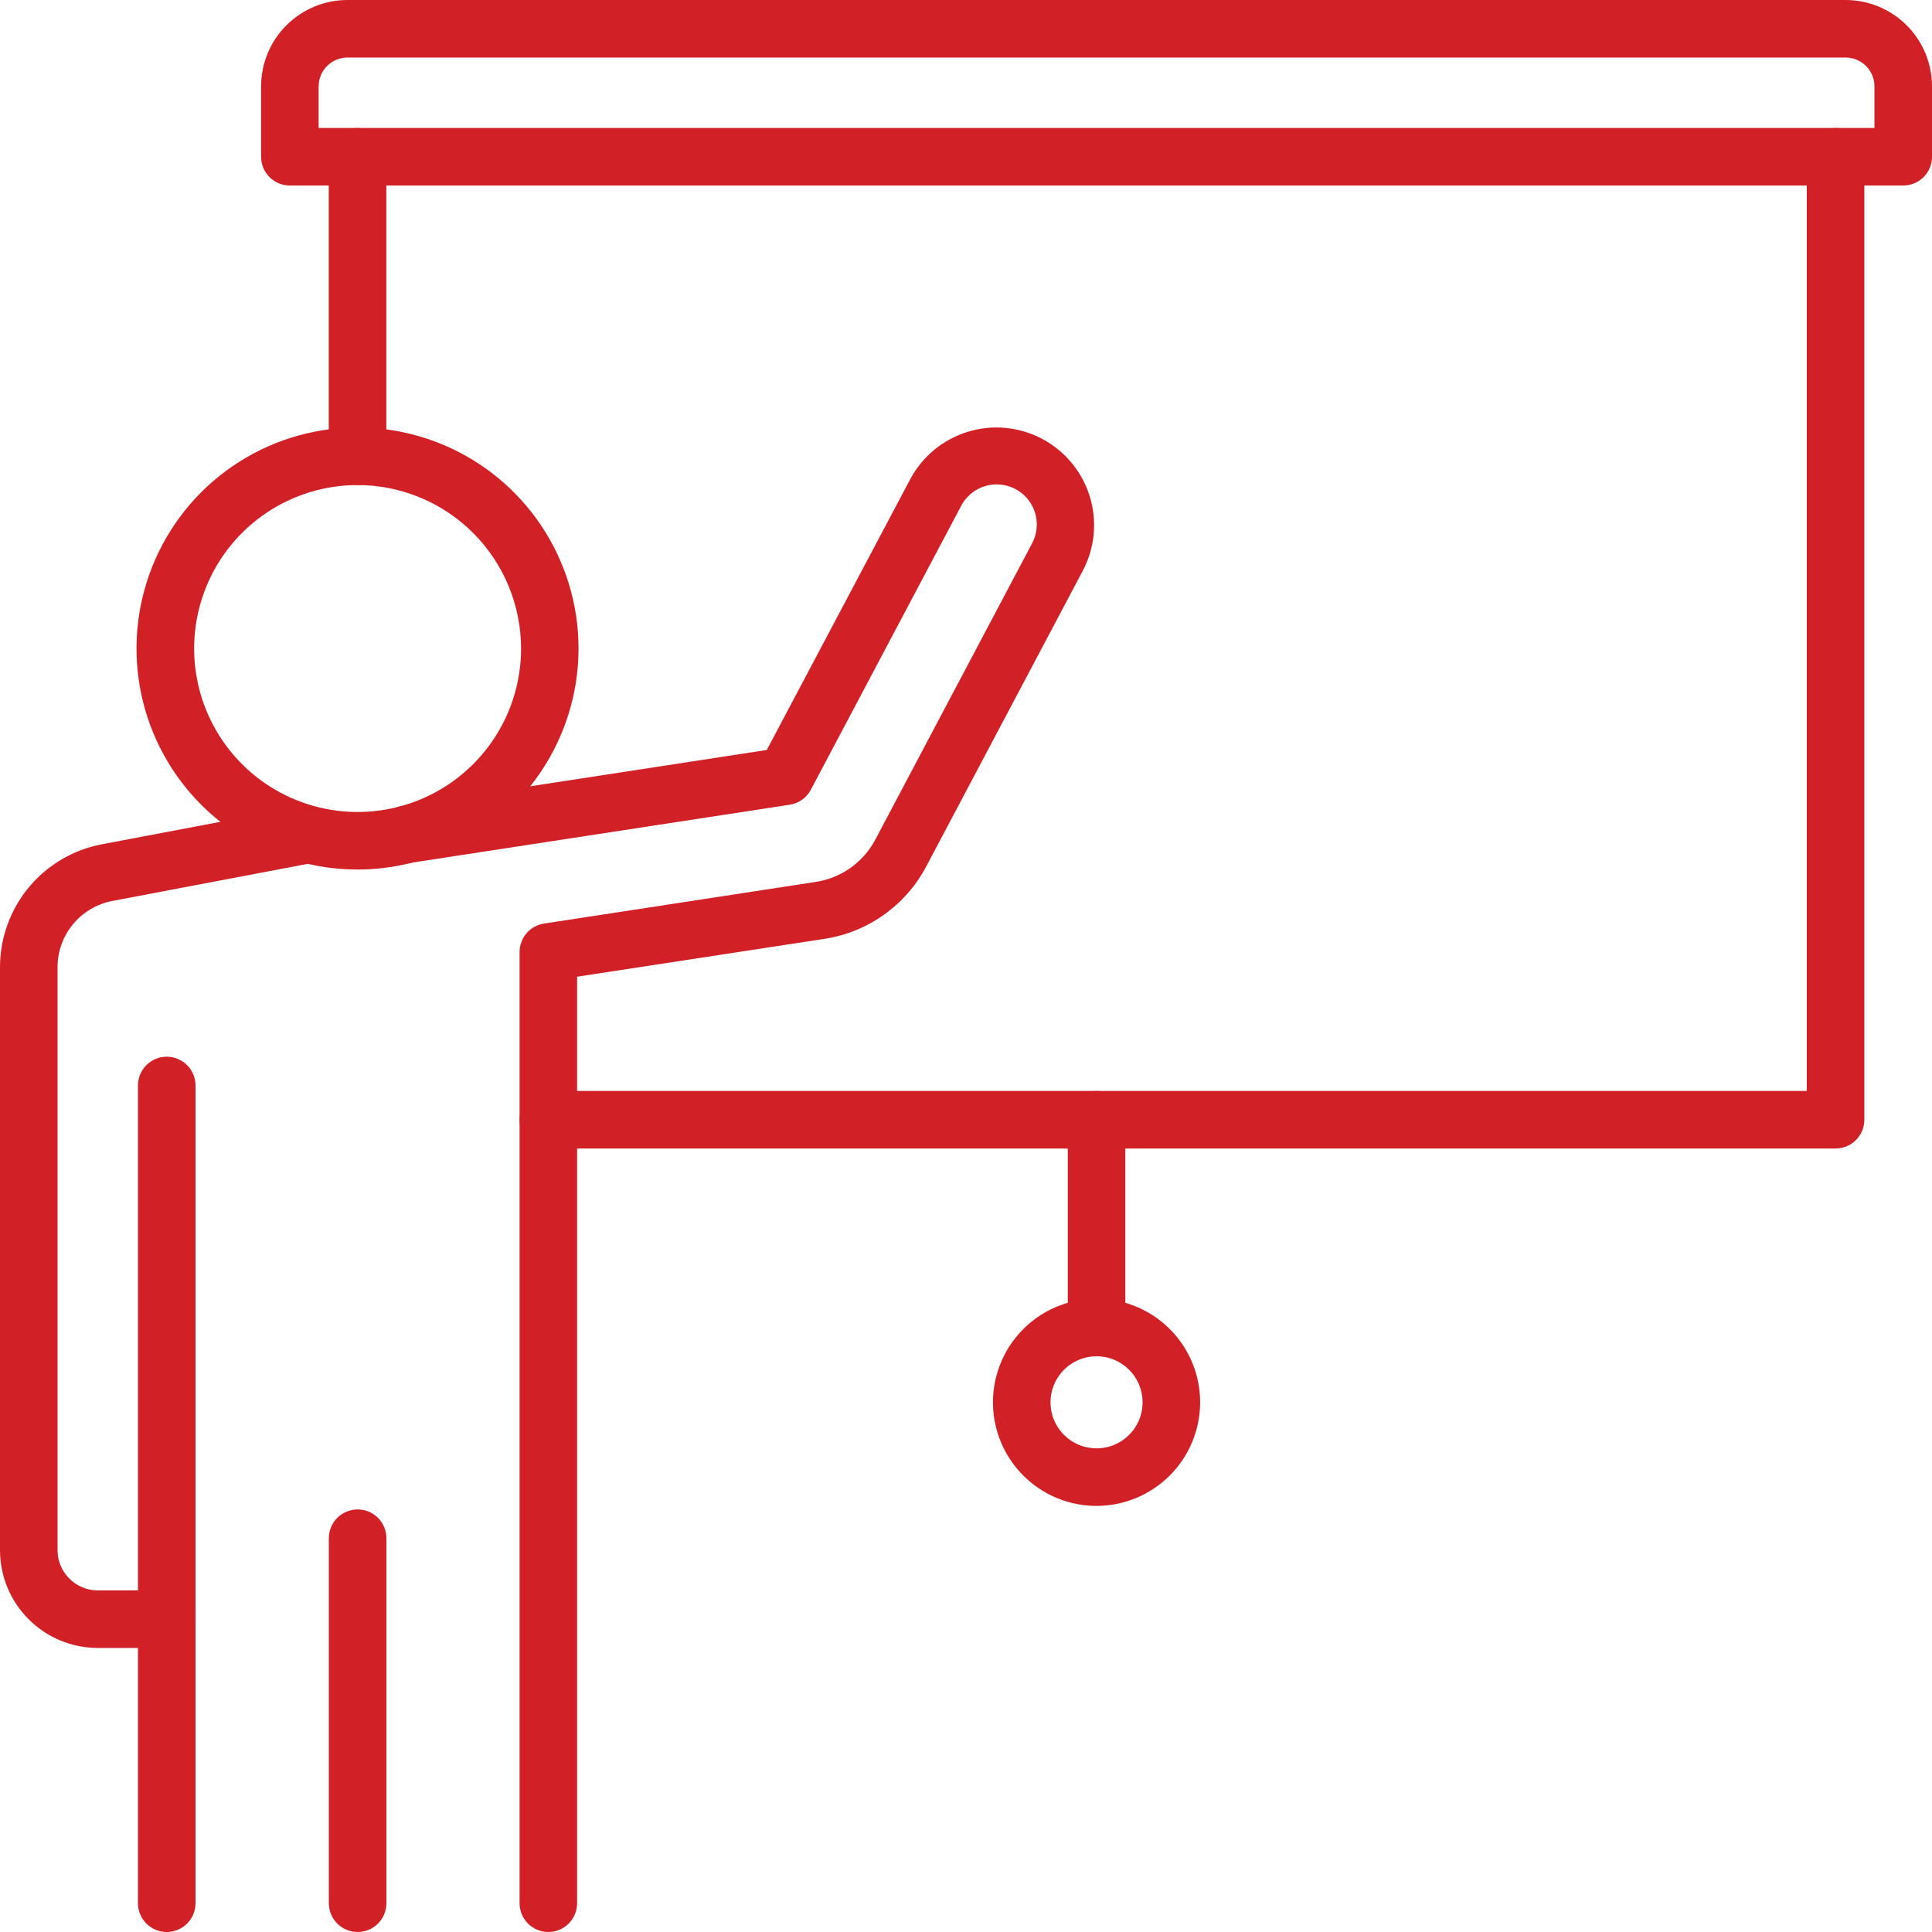
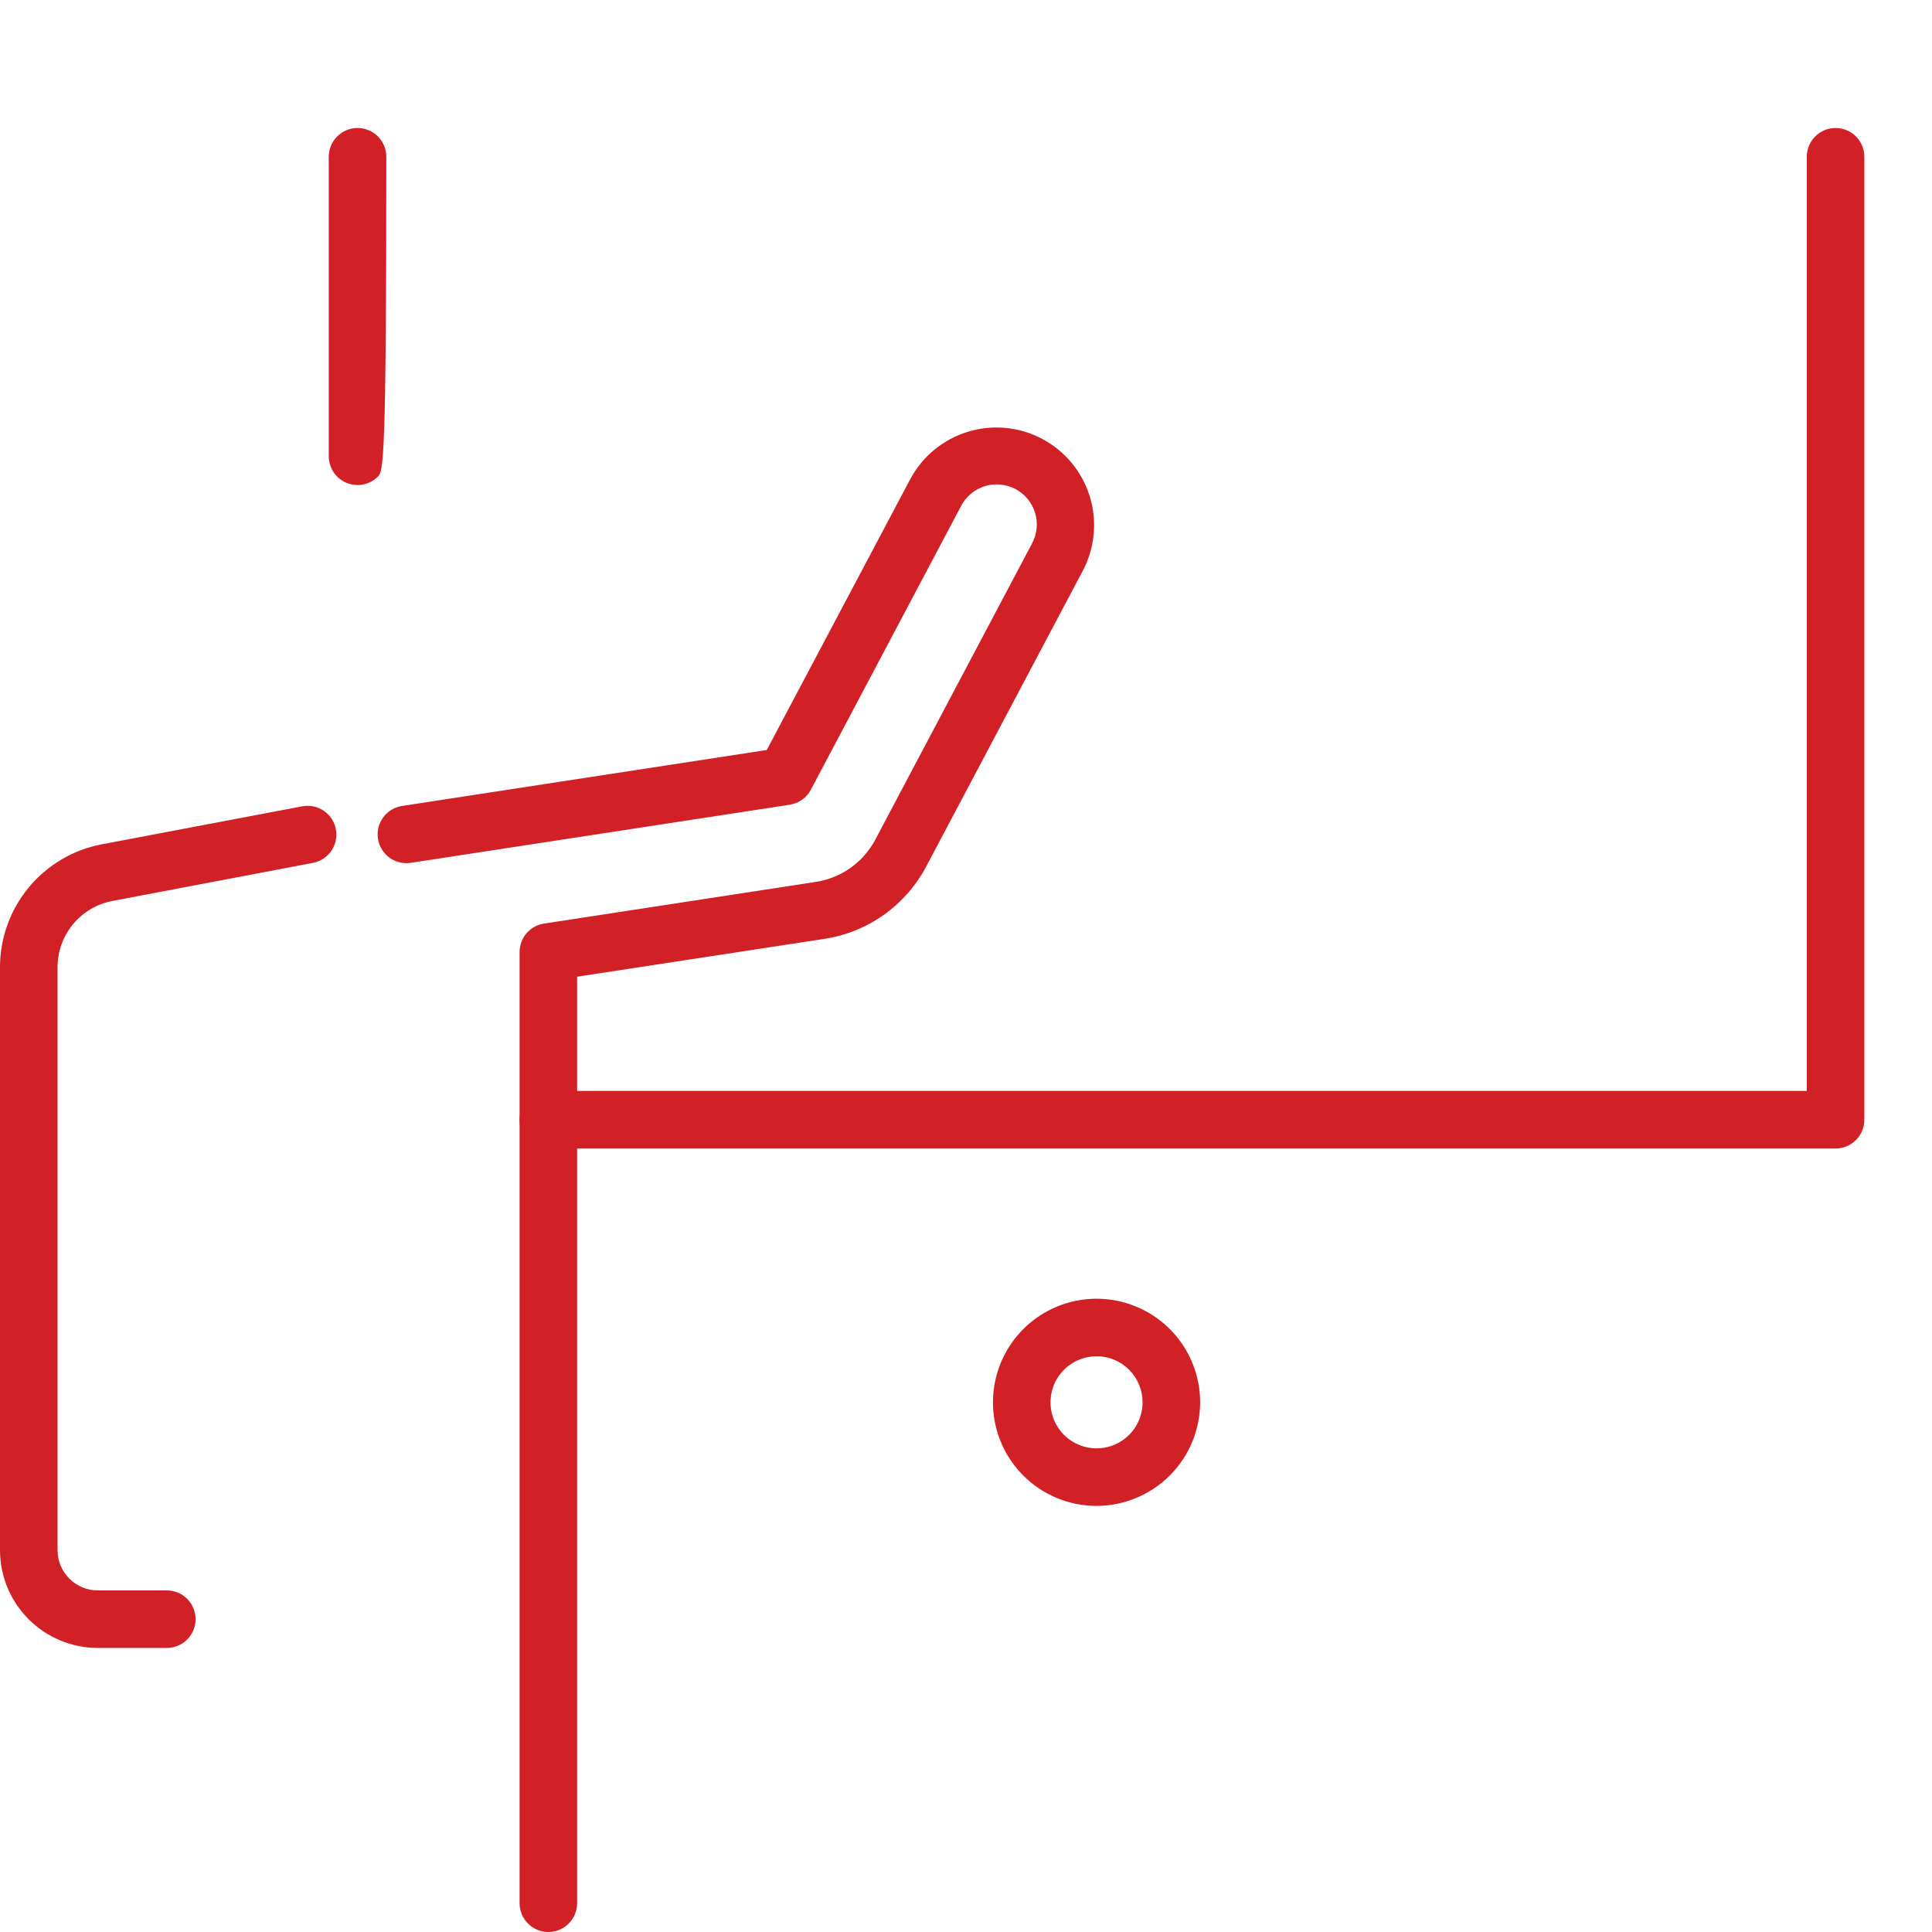
<svg xmlns="http://www.w3.org/2000/svg" width="100" height="100" viewBox="0 0 100 100" fill="none">
  <path d="M8.631 85.298H5.064C3.721 85.297 2.434 84.764 1.485 83.815C0.535 82.866 0.001 81.579 0 80.237V50.06C0.001 48.554 0.526 47.095 1.487 45.934C2.448 44.773 3.783 43.984 5.263 43.702L15.673 41.729C16.058 41.664 16.452 41.753 16.772 41.975C17.092 42.198 17.312 42.538 17.384 42.921C17.457 43.304 17.377 43.7 17.16 44.025C16.944 44.349 16.61 44.576 16.228 44.656L5.818 46.633C5.02 46.785 4.299 47.21 3.781 47.836C3.263 48.461 2.979 49.248 2.979 50.06V80.237C2.979 80.789 3.199 81.318 3.589 81.708C3.979 82.099 4.508 82.318 5.06 82.319H8.634C9.029 82.319 9.408 82.476 9.687 82.755C9.966 83.035 10.123 83.414 10.123 83.809C10.123 84.204 9.966 84.582 9.687 84.862C9.408 85.141 9.029 85.298 8.634 85.298H8.631Z" fill="#D22027" />
  <path d="M28.383 100C28.187 100 27.994 99.962 27.813 99.887C27.632 99.812 27.468 99.702 27.329 99.564C27.191 99.426 27.081 99.261 27.007 99.081C26.932 98.9 26.893 98.706 26.893 98.511V49.276C26.894 48.92 27.021 48.576 27.253 48.306C27.484 48.036 27.805 47.858 28.157 47.804L42.236 45.646C42.88 45.546 43.493 45.297 44.024 44.92C44.556 44.542 44.993 44.045 45.3 43.47L53.404 28.155C53.538 27.913 53.622 27.648 53.652 27.373C53.682 27.099 53.657 26.821 53.579 26.556C53.5 26.292 53.37 26.046 53.194 25.832C53.02 25.618 52.804 25.442 52.56 25.313C52.316 25.183 52.048 25.104 51.773 25.08C51.498 25.055 51.221 25.085 50.958 25.169C50.695 25.253 50.451 25.388 50.241 25.567C50.031 25.746 49.859 25.965 49.734 26.212L41.969 40.877C41.861 41.083 41.705 41.26 41.516 41.394C41.327 41.529 41.109 41.617 40.879 41.652L21.286 44.656C21.091 44.69 20.892 44.684 20.699 44.639C20.506 44.594 20.325 44.512 20.164 44.396C20.004 44.28 19.868 44.134 19.765 43.965C19.662 43.797 19.593 43.609 19.563 43.414C19.533 43.219 19.543 43.019 19.59 42.828C19.638 42.636 19.724 42.455 19.842 42.297C19.96 42.139 20.109 42.005 20.279 41.905C20.45 41.805 20.638 41.739 20.834 41.712L39.688 38.819L47.106 24.817C47.734 23.632 48.806 22.745 50.088 22.351C51.37 21.956 52.755 22.087 53.94 22.715C55.125 23.343 56.013 24.415 56.407 25.697C56.801 26.978 56.67 28.364 56.042 29.549L47.931 44.868C47.406 45.853 46.659 46.703 45.75 47.349C44.84 47.996 43.792 48.422 42.689 48.593L29.871 50.554V98.511C29.871 98.906 29.715 99.284 29.435 99.564C29.156 99.843 28.778 100 28.383 100Z" fill="#D22027" />
-   <path d="M8.63 100C8.235 100 7.857 99.843 7.577 99.564C7.298 99.285 7.141 98.906 7.141 98.511V56.184C7.141 55.988 7.18 55.795 7.254 55.614C7.329 55.433 7.439 55.269 7.577 55.131C7.716 54.992 7.88 54.883 8.061 54.808C8.241 54.733 8.435 54.695 8.63 54.695C8.826 54.695 9.02 54.733 9.2 54.808C9.381 54.883 9.545 54.992 9.684 55.131C9.822 55.269 9.932 55.433 10.007 55.614C10.081 55.795 10.12 55.988 10.12 56.184V98.511C10.12 98.906 9.963 99.285 9.684 99.564C9.404 99.843 9.025 100 8.63 100Z" fill="#D22027" />
-   <path d="M18.511 100C18.315 100 18.121 99.962 17.941 99.887C17.76 99.812 17.596 99.702 17.457 99.564C17.319 99.426 17.209 99.261 17.134 99.081C17.06 98.9 17.021 98.706 17.021 98.511V79.617C17.021 79.222 17.178 78.843 17.457 78.564C17.737 78.285 18.116 78.128 18.511 78.128C18.906 78.128 19.284 78.285 19.564 78.564C19.843 78.843 20 79.222 20 79.617V98.511C20 98.906 19.843 99.284 19.564 99.564C19.284 99.843 18.906 100 18.511 100Z" fill="#D22027" />
-   <path d="M18.511 45.007C16.248 45.008 14.035 44.338 12.153 43.081C10.271 41.825 8.804 40.038 7.938 37.948C7.071 35.858 6.844 33.557 7.285 31.338C7.725 29.119 8.815 27.08 10.414 25.479C12.014 23.879 14.052 22.789 16.272 22.347C18.491 21.905 20.791 22.131 22.882 22.997C24.973 23.863 26.76 25.329 28.017 27.21C29.274 29.092 29.945 31.304 29.945 33.567C29.942 36.599 28.736 39.506 26.593 41.651C24.449 43.795 21.543 45.002 18.511 45.007ZM18.511 25.106C16.837 25.106 15.201 25.602 13.809 26.532C12.418 27.462 11.333 28.783 10.693 30.329C10.052 31.875 9.884 33.577 10.211 35.218C10.537 36.859 11.343 38.367 12.527 39.551C13.71 40.734 15.218 41.54 16.859 41.866C18.501 42.193 20.202 42.025 21.748 41.385C23.294 40.744 24.616 39.659 25.545 38.268C26.475 36.876 26.971 35.24 26.971 33.567C26.968 31.324 26.076 29.173 24.49 27.587C22.904 26.001 20.754 25.109 18.511 25.106Z" fill="#D22027" />
-   <path d="M18.511 25.107C18.315 25.107 18.121 25.069 17.939 24.994C17.758 24.92 17.593 24.81 17.455 24.672C17.316 24.534 17.206 24.369 17.131 24.188C17.056 24.007 17.017 23.813 17.017 23.617V8.114C17.017 7.719 17.174 7.34 17.453 7.061C17.733 6.782 18.111 6.625 18.506 6.625C18.901 6.625 19.28 6.782 19.56 7.061C19.839 7.34 19.996 7.719 19.996 8.114V23.617C19.996 24.011 19.84 24.39 19.561 24.669C19.283 24.948 18.905 25.105 18.511 25.107Z" fill="#D22027" />
+   <path d="M18.511 25.107C18.315 25.107 18.121 25.069 17.939 24.994C17.758 24.92 17.593 24.81 17.455 24.672C17.316 24.534 17.206 24.369 17.131 24.188C17.056 24.007 17.017 23.813 17.017 23.617V8.114C17.017 7.719 17.174 7.34 17.453 7.061C17.733 6.782 18.111 6.625 18.506 6.625C18.901 6.625 19.28 6.782 19.56 7.061C19.839 7.34 19.996 7.719 19.996 8.114C19.996 24.011 19.84 24.39 19.561 24.669C19.283 24.948 18.905 25.105 18.511 25.107Z" fill="#D22027" />
  <path d="M95.008 59.447H28.383C27.988 59.447 27.609 59.29 27.33 59.011C27.051 58.731 26.894 58.352 26.894 57.958C26.894 57.562 27.051 57.184 27.33 56.904C27.609 56.625 27.988 56.468 28.383 56.468H93.519V8.114C93.519 7.719 93.676 7.34 93.956 7.061C94.235 6.782 94.614 6.625 95.009 6.625C95.404 6.625 95.782 6.782 96.062 7.061C96.341 7.34 96.498 7.719 96.498 8.114V57.958C96.498 58.154 96.459 58.348 96.384 58.528C96.309 58.709 96.2 58.873 96.061 59.011C95.923 59.15 95.759 59.259 95.578 59.334C95.397 59.409 95.203 59.447 95.008 59.447Z" fill="#D22027" />
-   <path d="M98.51 9.603H15.003C14.608 9.603 14.229 9.446 13.95 9.167C13.671 8.888 13.514 8.509 13.514 8.114V4.468C13.515 3.283 13.986 2.148 14.824 1.31C15.662 0.473 16.797 0.001 17.982 0H95.532C96.716 0.001 97.852 0.473 98.69 1.31C99.527 2.148 99.999 3.283 100 4.468V8.114C100 8.509 99.843 8.888 99.564 9.167C99.284 9.446 98.906 9.603 98.51 9.603ZM16.493 6.625H97.021V4.468C97.021 4.073 96.864 3.695 96.584 3.415C96.305 3.136 95.927 2.979 95.532 2.979H17.982C17.587 2.979 17.209 3.137 16.93 3.416C16.65 3.695 16.493 4.073 16.493 4.468V6.625Z" fill="#D22027" />
-   <path d="M56.757 70.198C56.562 70.198 56.368 70.159 56.187 70.084C56.007 70.01 55.842 69.9 55.704 69.761C55.566 69.623 55.456 69.459 55.381 69.278C55.306 69.097 55.268 68.904 55.268 68.708V57.958C55.268 57.563 55.425 57.184 55.704 56.905C55.984 56.626 56.362 56.469 56.757 56.469C57.152 56.469 57.531 56.626 57.811 56.905C58.09 57.184 58.247 57.563 58.247 57.958V68.708C58.247 69.103 58.09 69.482 57.811 69.761C57.531 70.041 57.152 70.198 56.757 70.198Z" fill="#D22027" />
  <path d="M56.758 77.946C55.697 77.946 54.66 77.631 53.779 77.042C52.897 76.453 52.21 75.615 51.804 74.636C51.398 73.656 51.292 72.578 51.499 71.538C51.706 70.498 52.216 69.542 52.966 68.793C53.716 68.043 54.671 67.532 55.711 67.325C56.752 67.118 57.83 67.225 58.809 67.63C59.789 68.036 60.626 68.723 61.215 69.605C61.805 70.487 62.119 71.523 62.119 72.584C62.117 74.005 61.552 75.368 60.547 76.373C59.541 77.378 58.179 77.944 56.758 77.946ZM56.758 70.201C56.286 70.201 55.825 70.341 55.434 70.603C55.042 70.864 54.736 71.237 54.556 71.672C54.376 72.107 54.328 72.587 54.42 73.049C54.512 73.511 54.739 73.936 55.072 74.269C55.406 74.602 55.83 74.829 56.293 74.921C56.755 75.013 57.234 74.966 57.669 74.785C58.105 74.605 58.477 74.3 58.739 73.908C59.001 73.516 59.14 73.055 59.14 72.584C59.14 71.952 58.889 71.345 58.442 70.898C57.996 70.451 57.39 70.199 56.758 70.198V70.201Z" fill="#D22027" />
</svg>